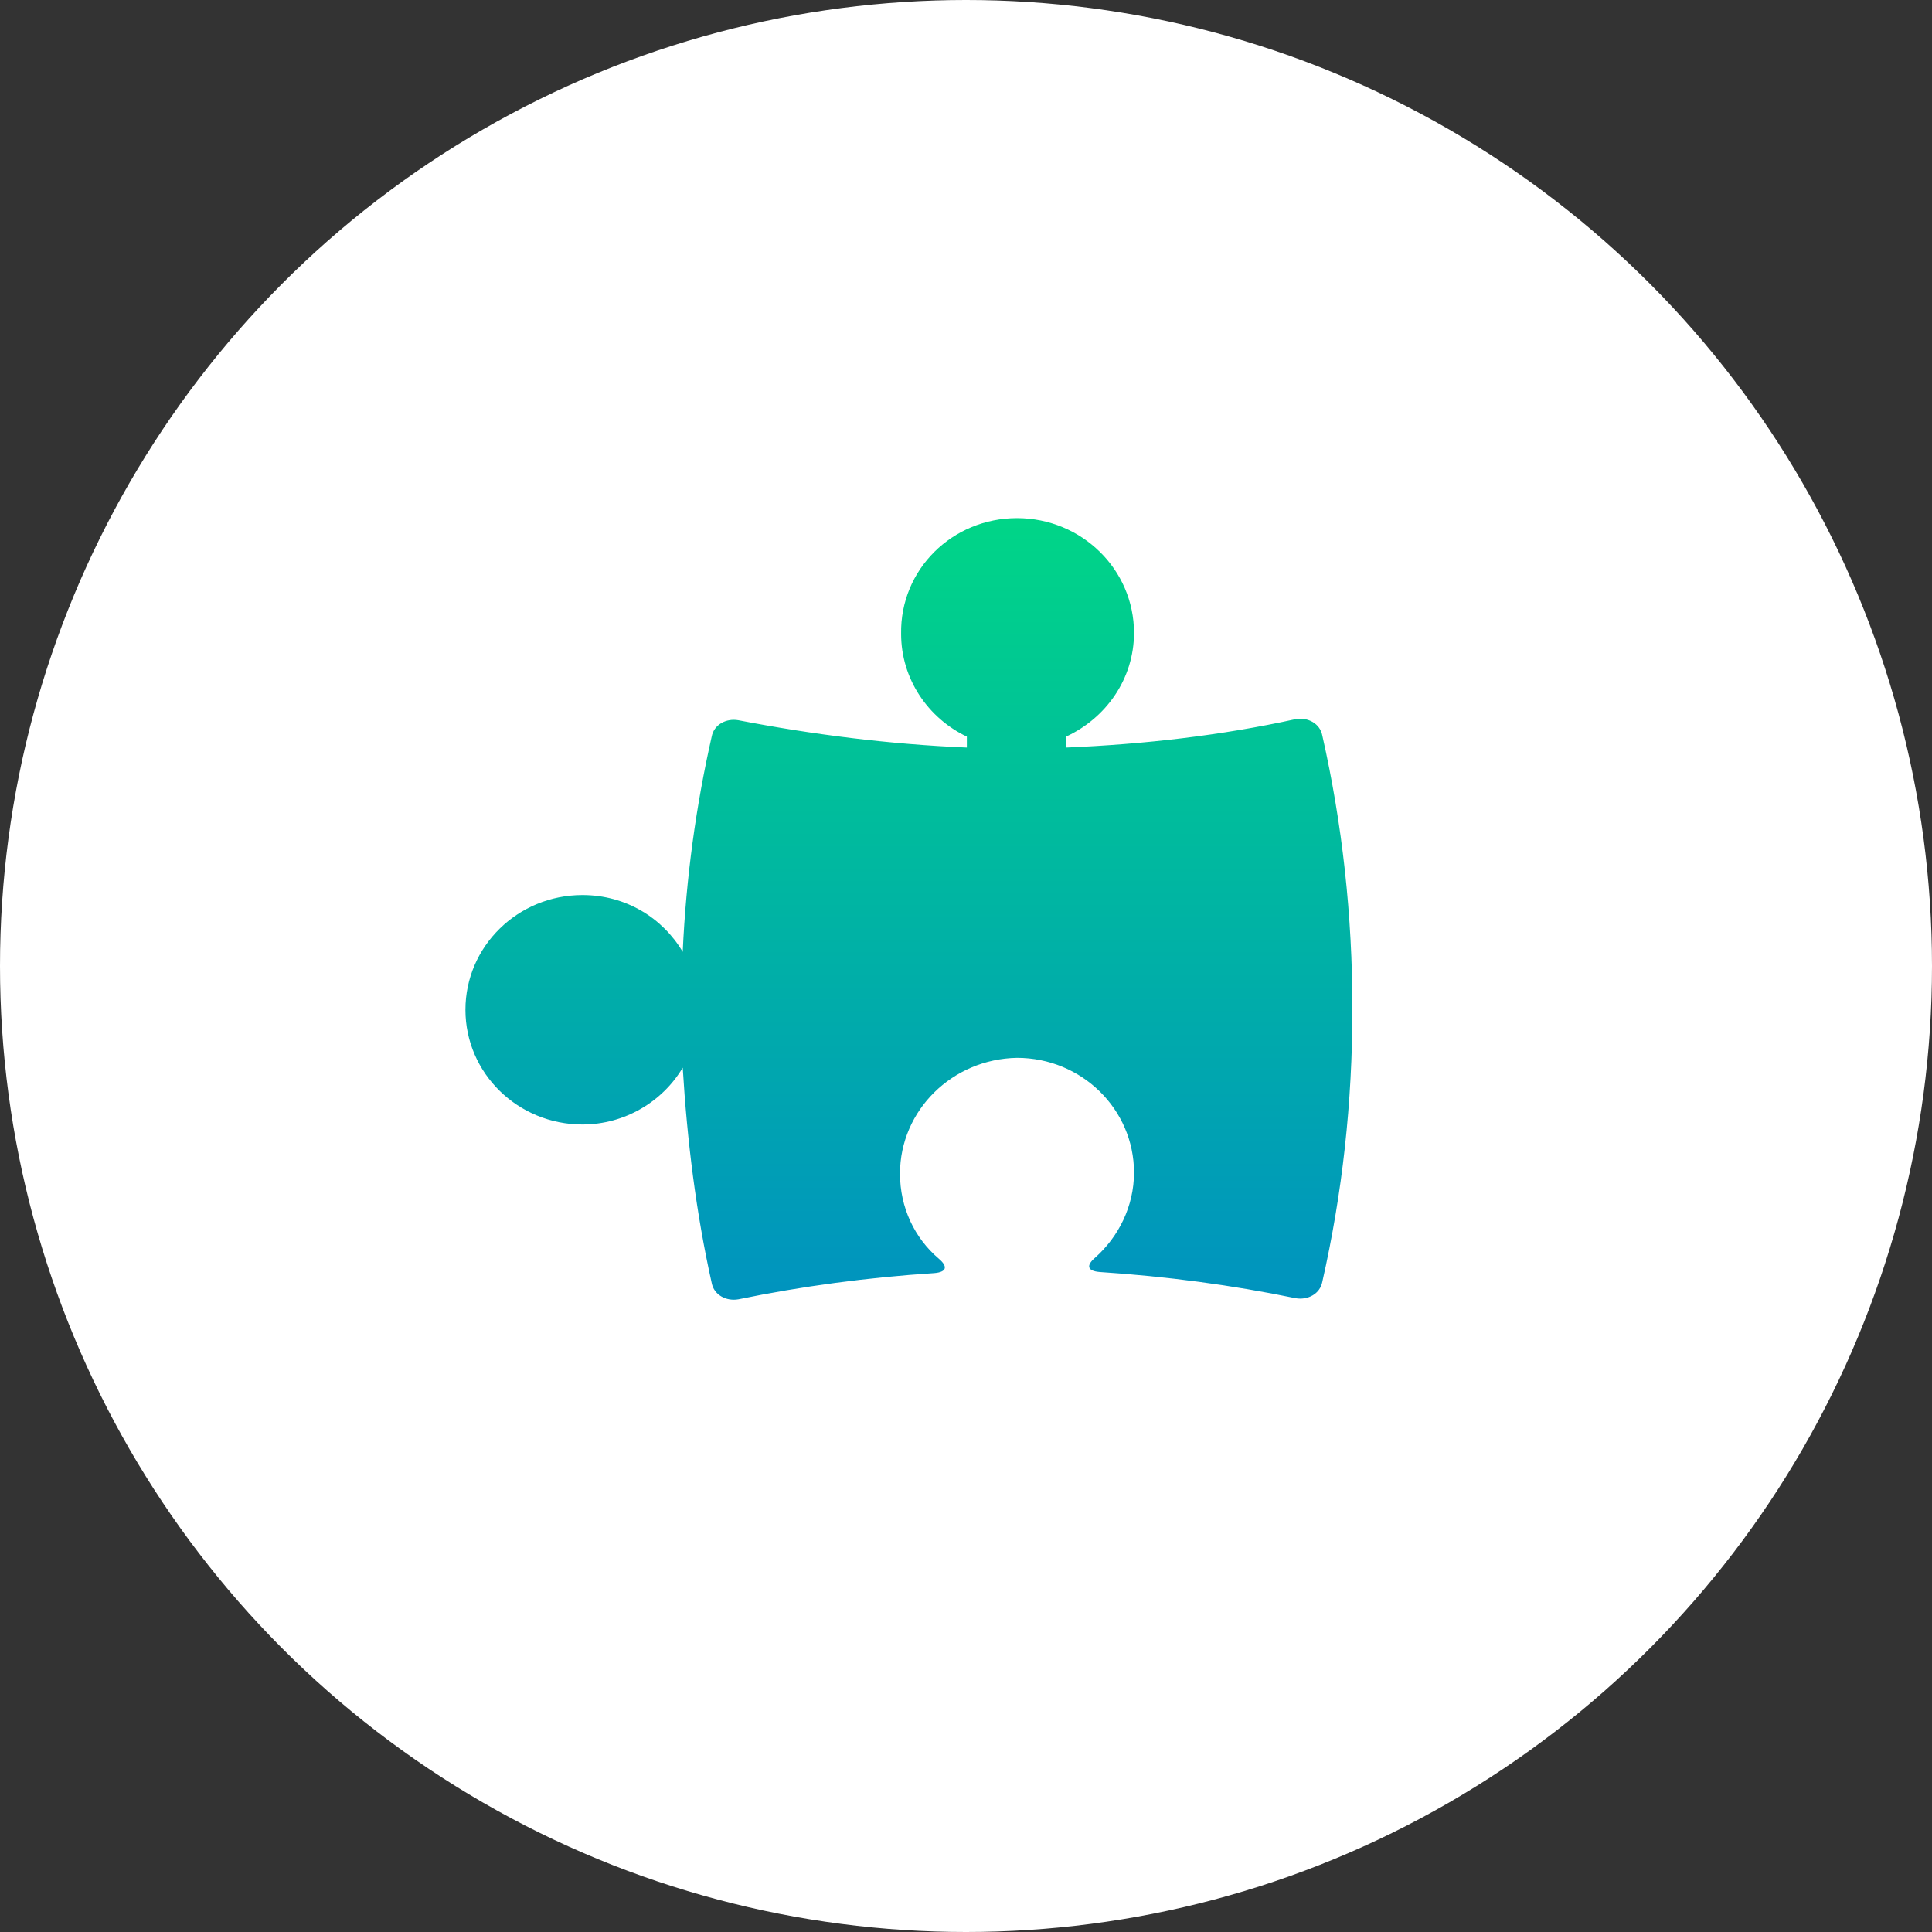
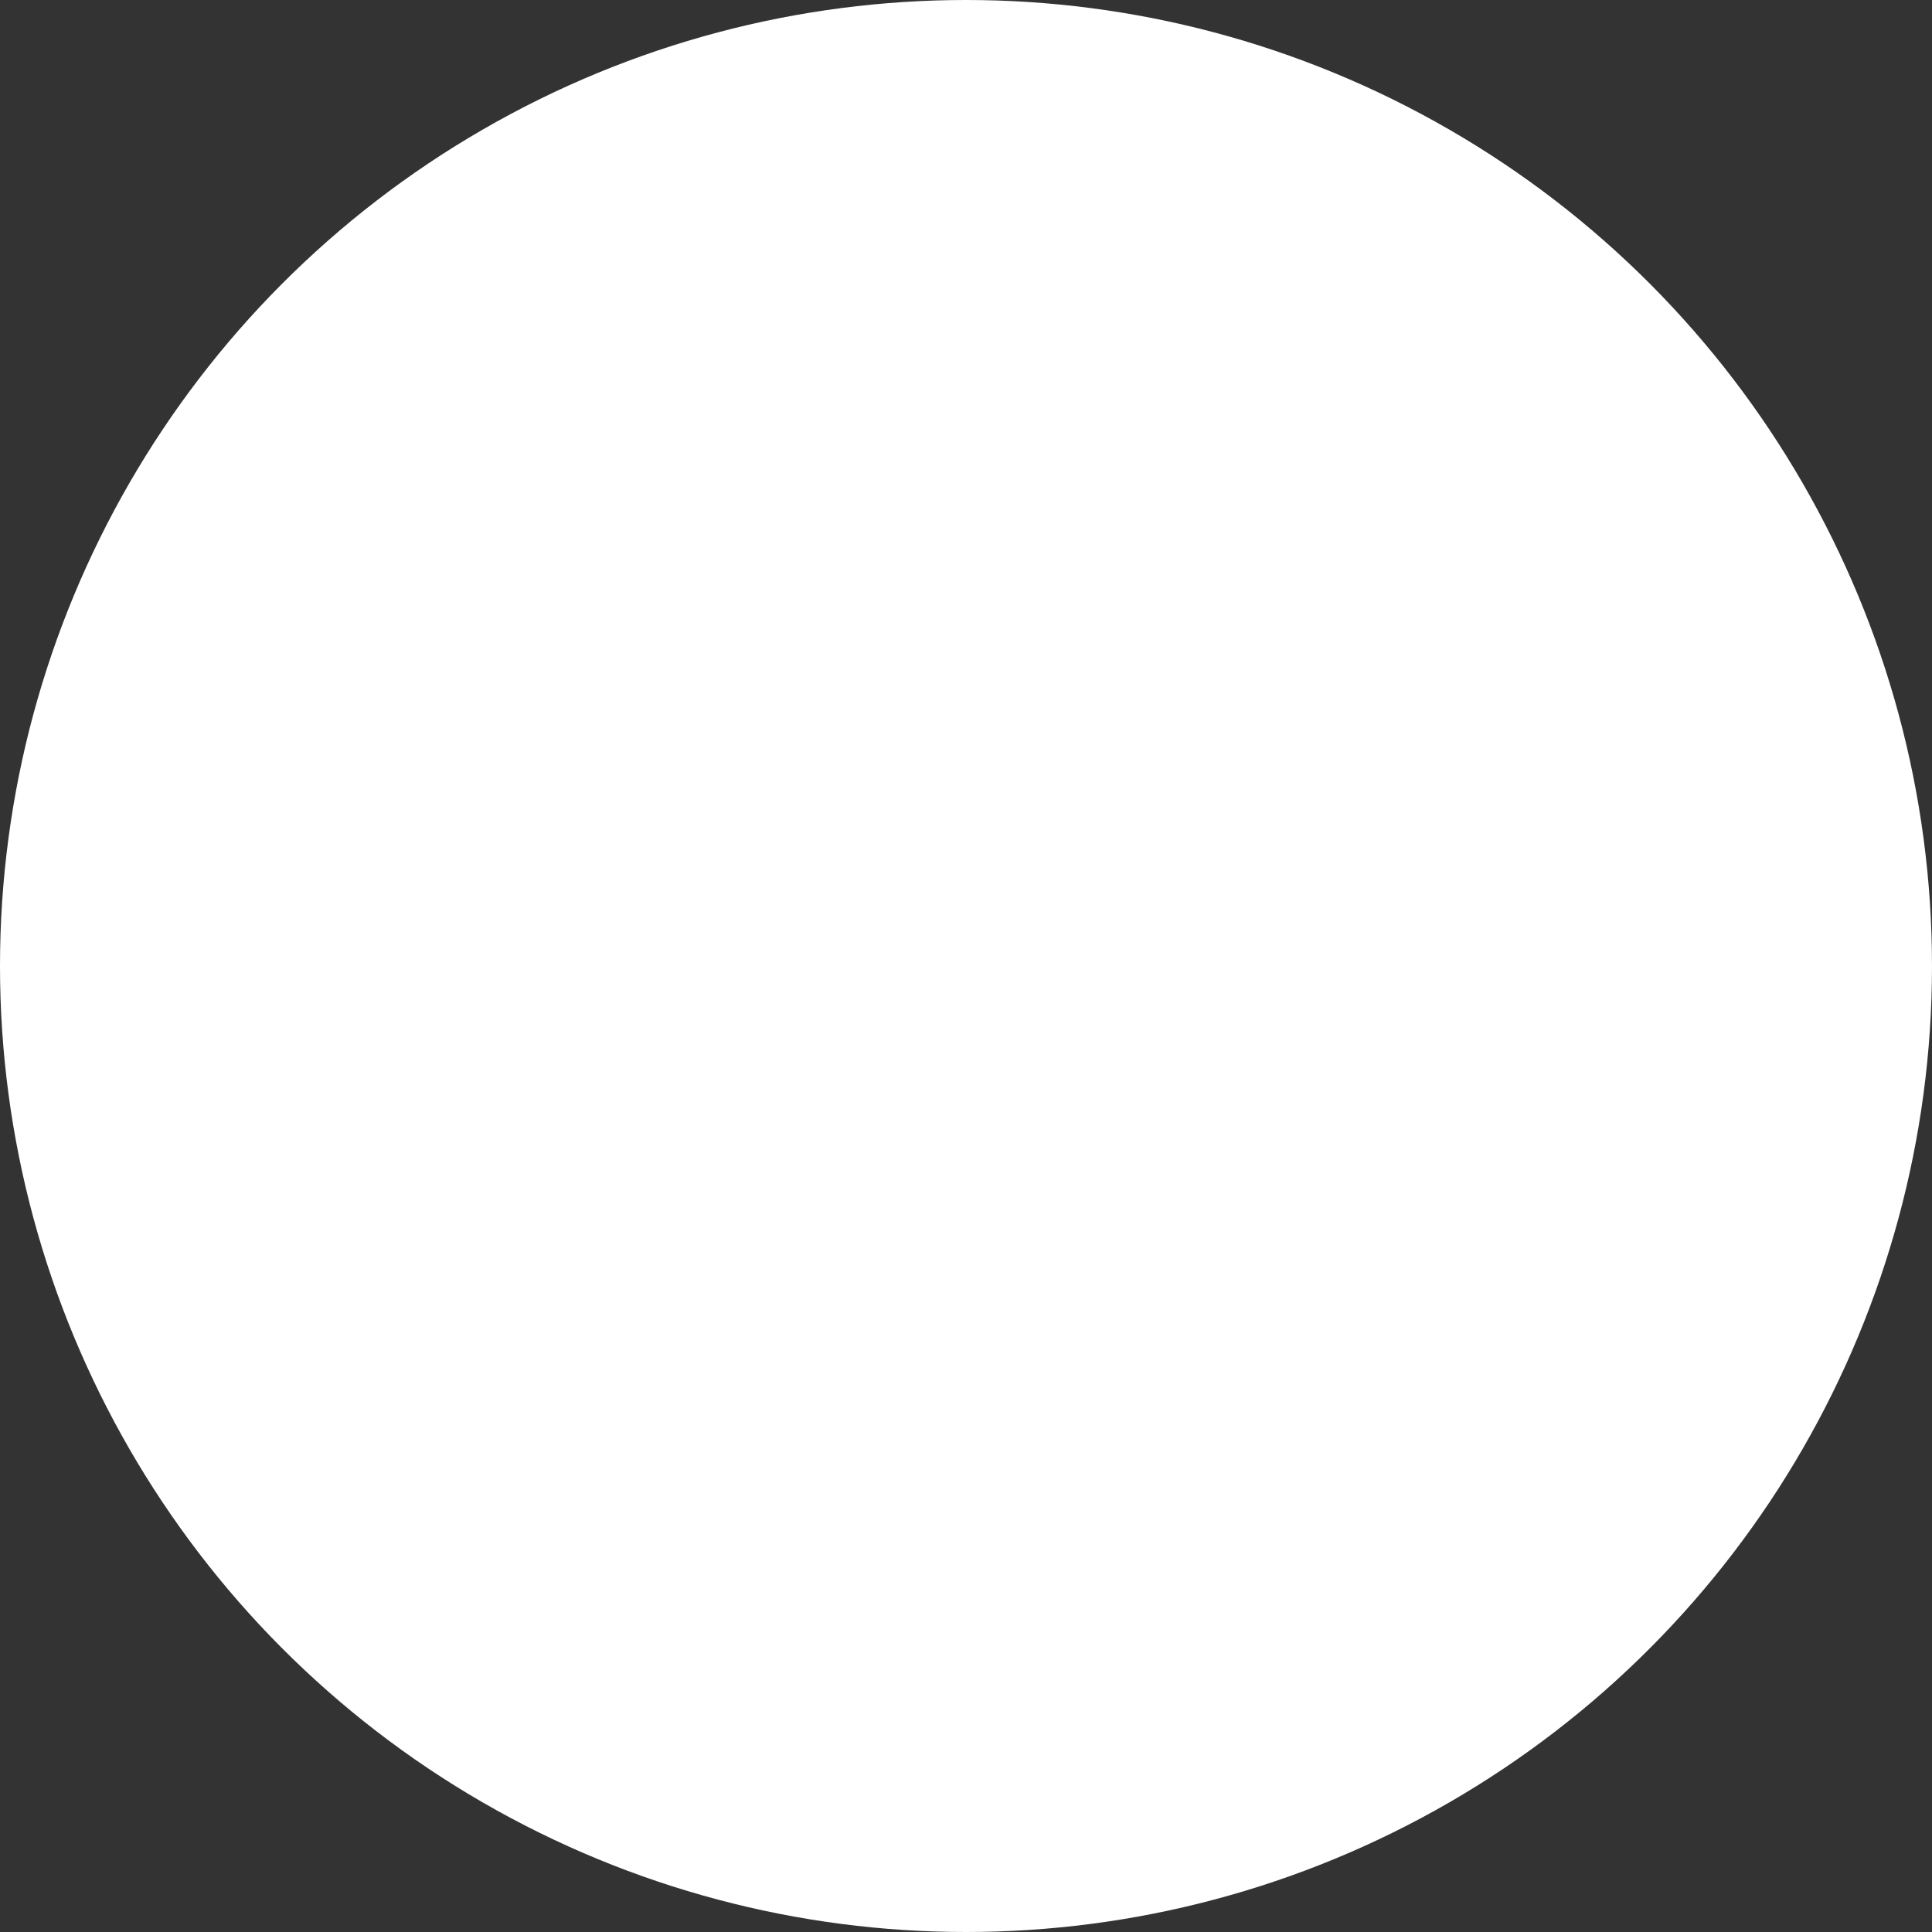
<svg xmlns="http://www.w3.org/2000/svg" width="220" height="220" viewBox="0 0 220 220" fill="none">
  <rect x="0" y="0" width="220" height="220" fill="#333333" stroke="none" />
  <circle cx="110" cy="110" r="110" fill="white" />
-   <path d="M81.041 83.882C81.295 82.513 82.691 81.767 84.087 82.016C92.461 83.633 101.216 84.753 110.098 85.126V83.882C105.657 81.767 102.612 77.288 102.612 72.187C102.485 64.847 108.448 59 115.808 59C123.167 59 129.131 64.847 129.131 72.063C129.131 77.288 125.959 81.767 121.391 83.882V85.126C130.273 84.753 139.028 83.757 147.529 81.891C148.925 81.642 150.32 82.389 150.574 83.757C152.858 93.835 154 104.285 154 114.86C154 125.559 152.858 135.885 150.574 145.962C150.32 147.331 148.925 148.077 147.529 147.828C140.296 146.335 132.81 145.34 125.197 144.842C123.802 144.718 123.675 144.096 124.69 143.225C127.354 140.861 129.131 137.378 129.131 133.521C129.131 126.305 123.167 120.458 115.808 120.458C108.448 120.583 102.485 126.43 102.485 133.646C102.485 137.502 104.134 140.986 106.926 143.349C107.941 144.22 107.814 144.842 106.418 144.967C98.805 145.464 91.319 146.46 84.087 147.953C82.691 148.201 81.295 147.455 81.041 146.086C79.265 138.124 78.25 129.913 77.743 121.578C75.459 125.435 71.144 128.047 66.323 128.047C58.964 128.047 53 122.2 53 114.984C53 107.768 58.964 101.921 66.323 101.921C71.271 101.921 75.459 104.534 77.743 108.39C78.123 99.931 79.265 91.72 81.041 83.882Z" fill="url(#paint0_linear_220_12)" />
  <defs>
    <linearGradient id="paint0_linear_220_12" x1="103.5" y1="47.347" x2="103.5" y2="148" gradientUnits="userSpaceOnUse">
      <stop stop-color="#00DE80" />
      <stop offset="1" stop-color="#0093BF" />
    </linearGradient>
  </defs>
</svg>